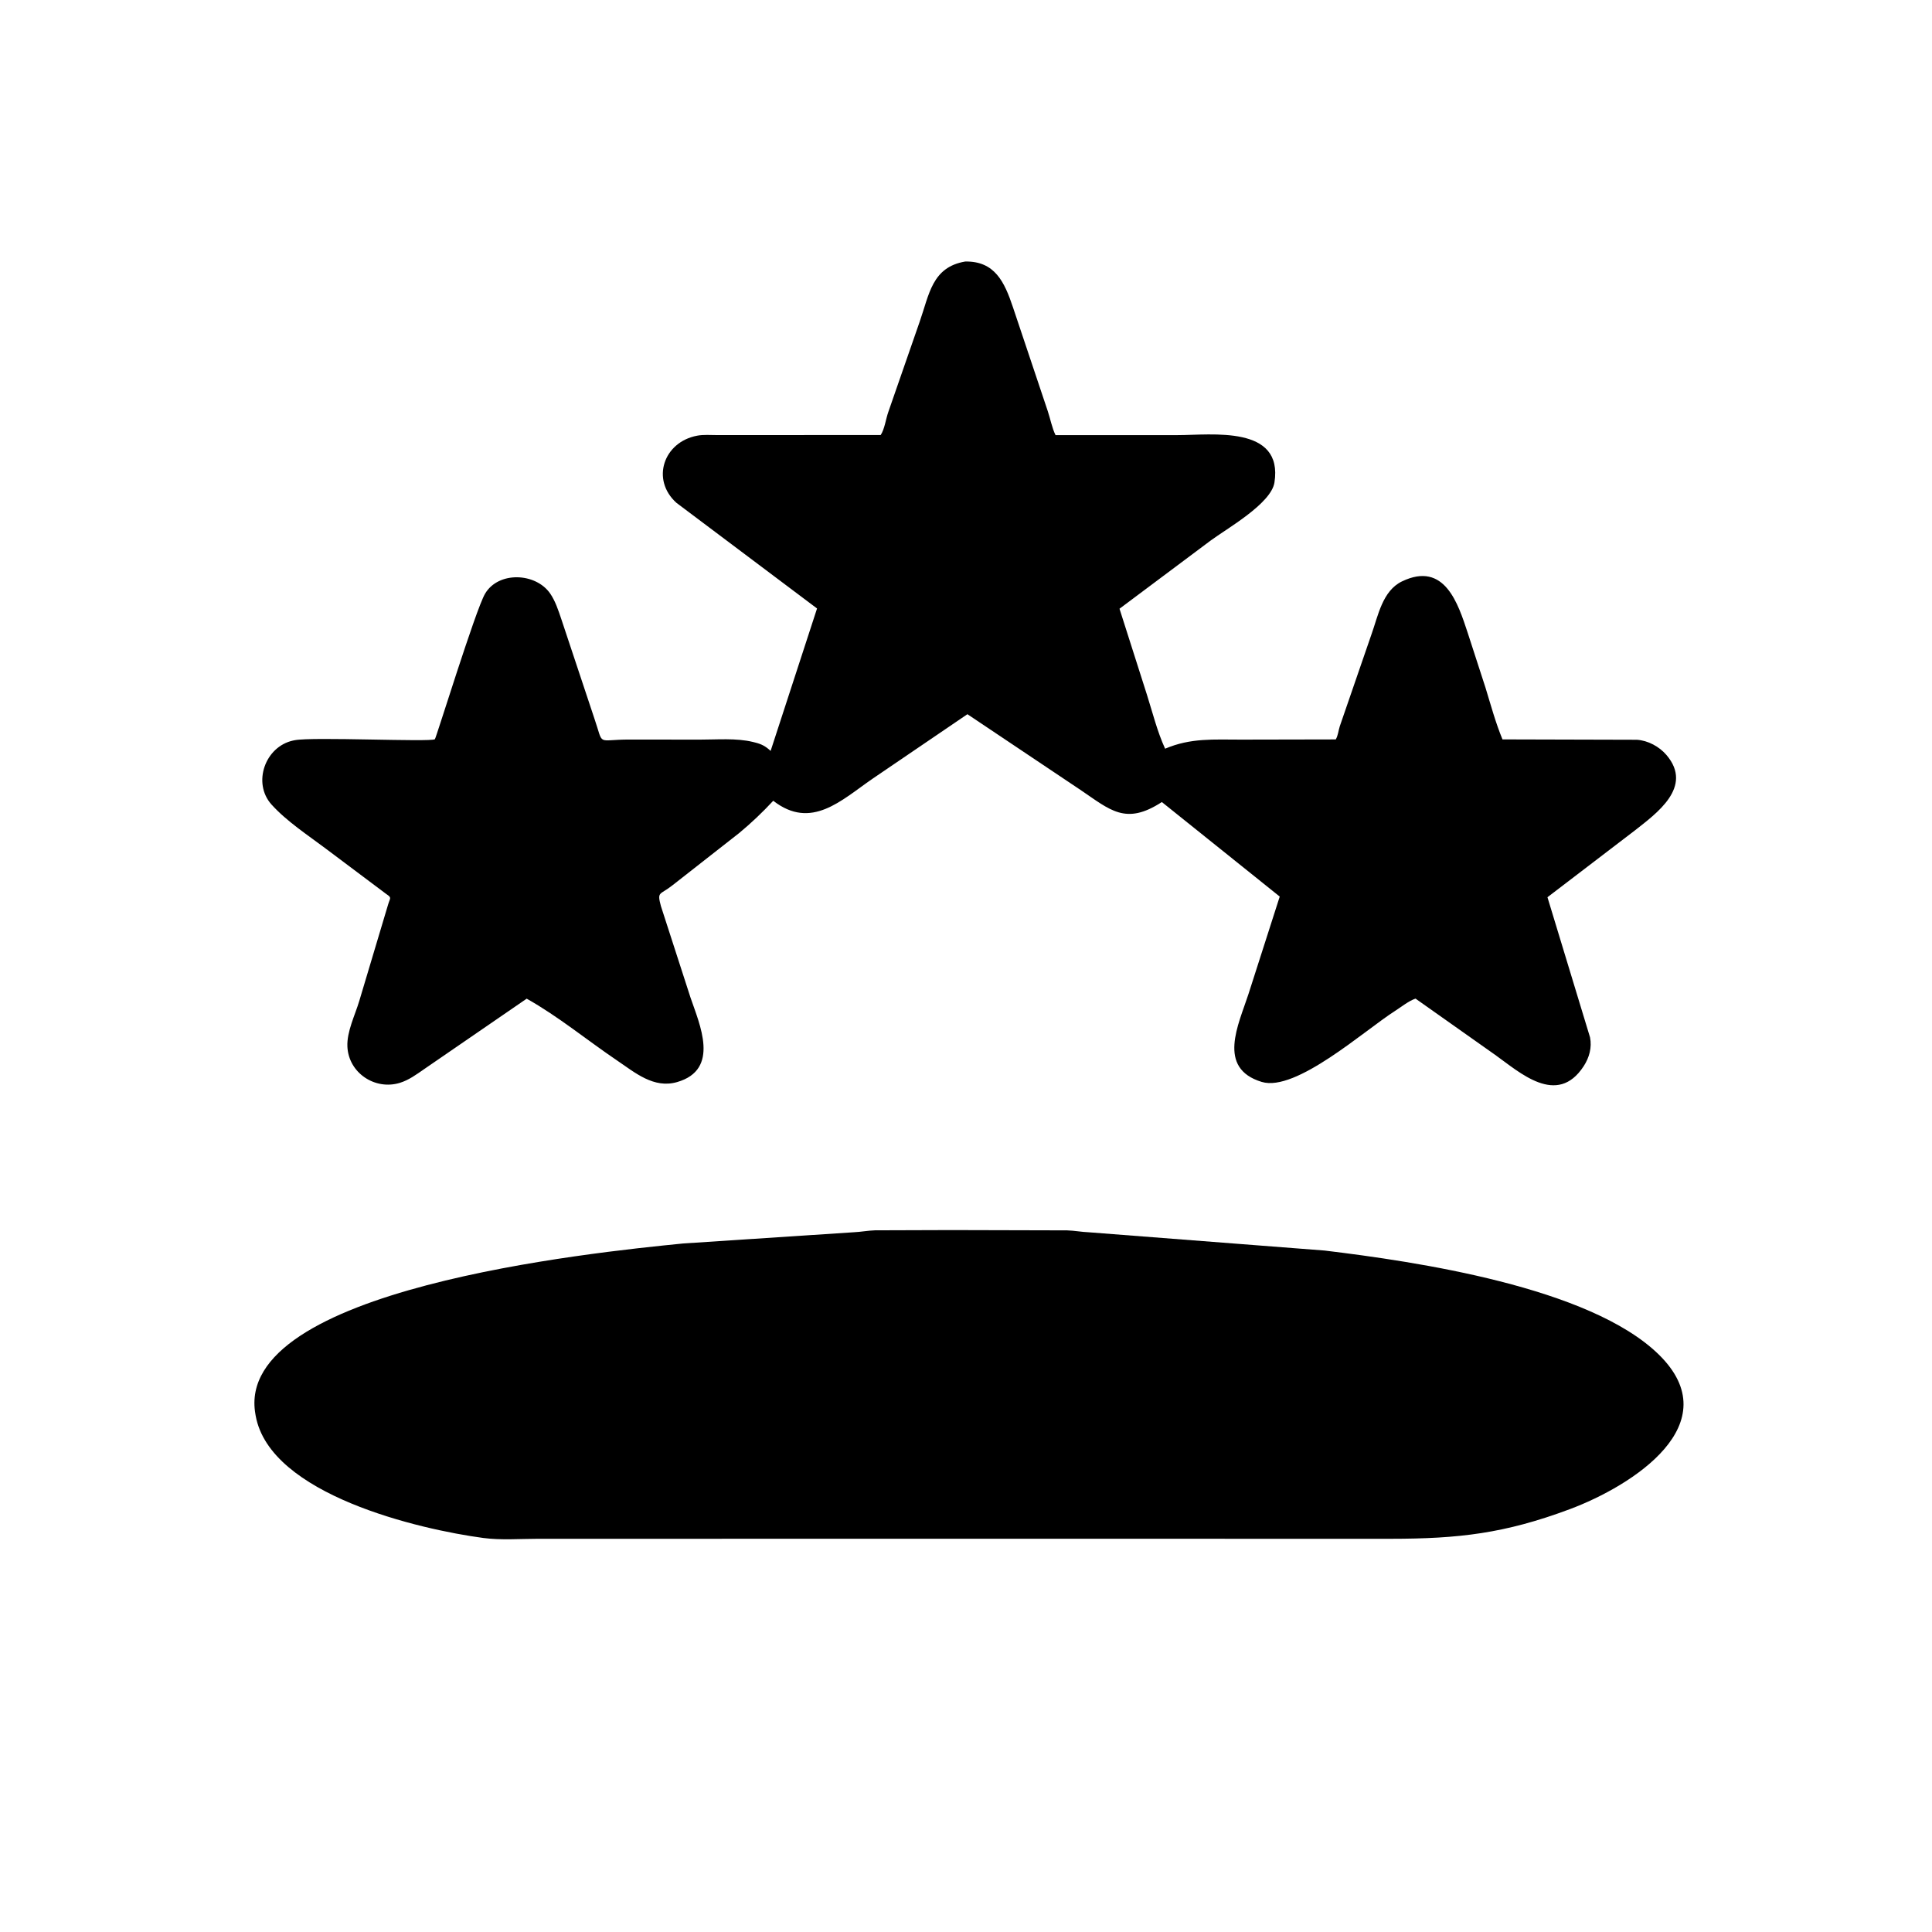
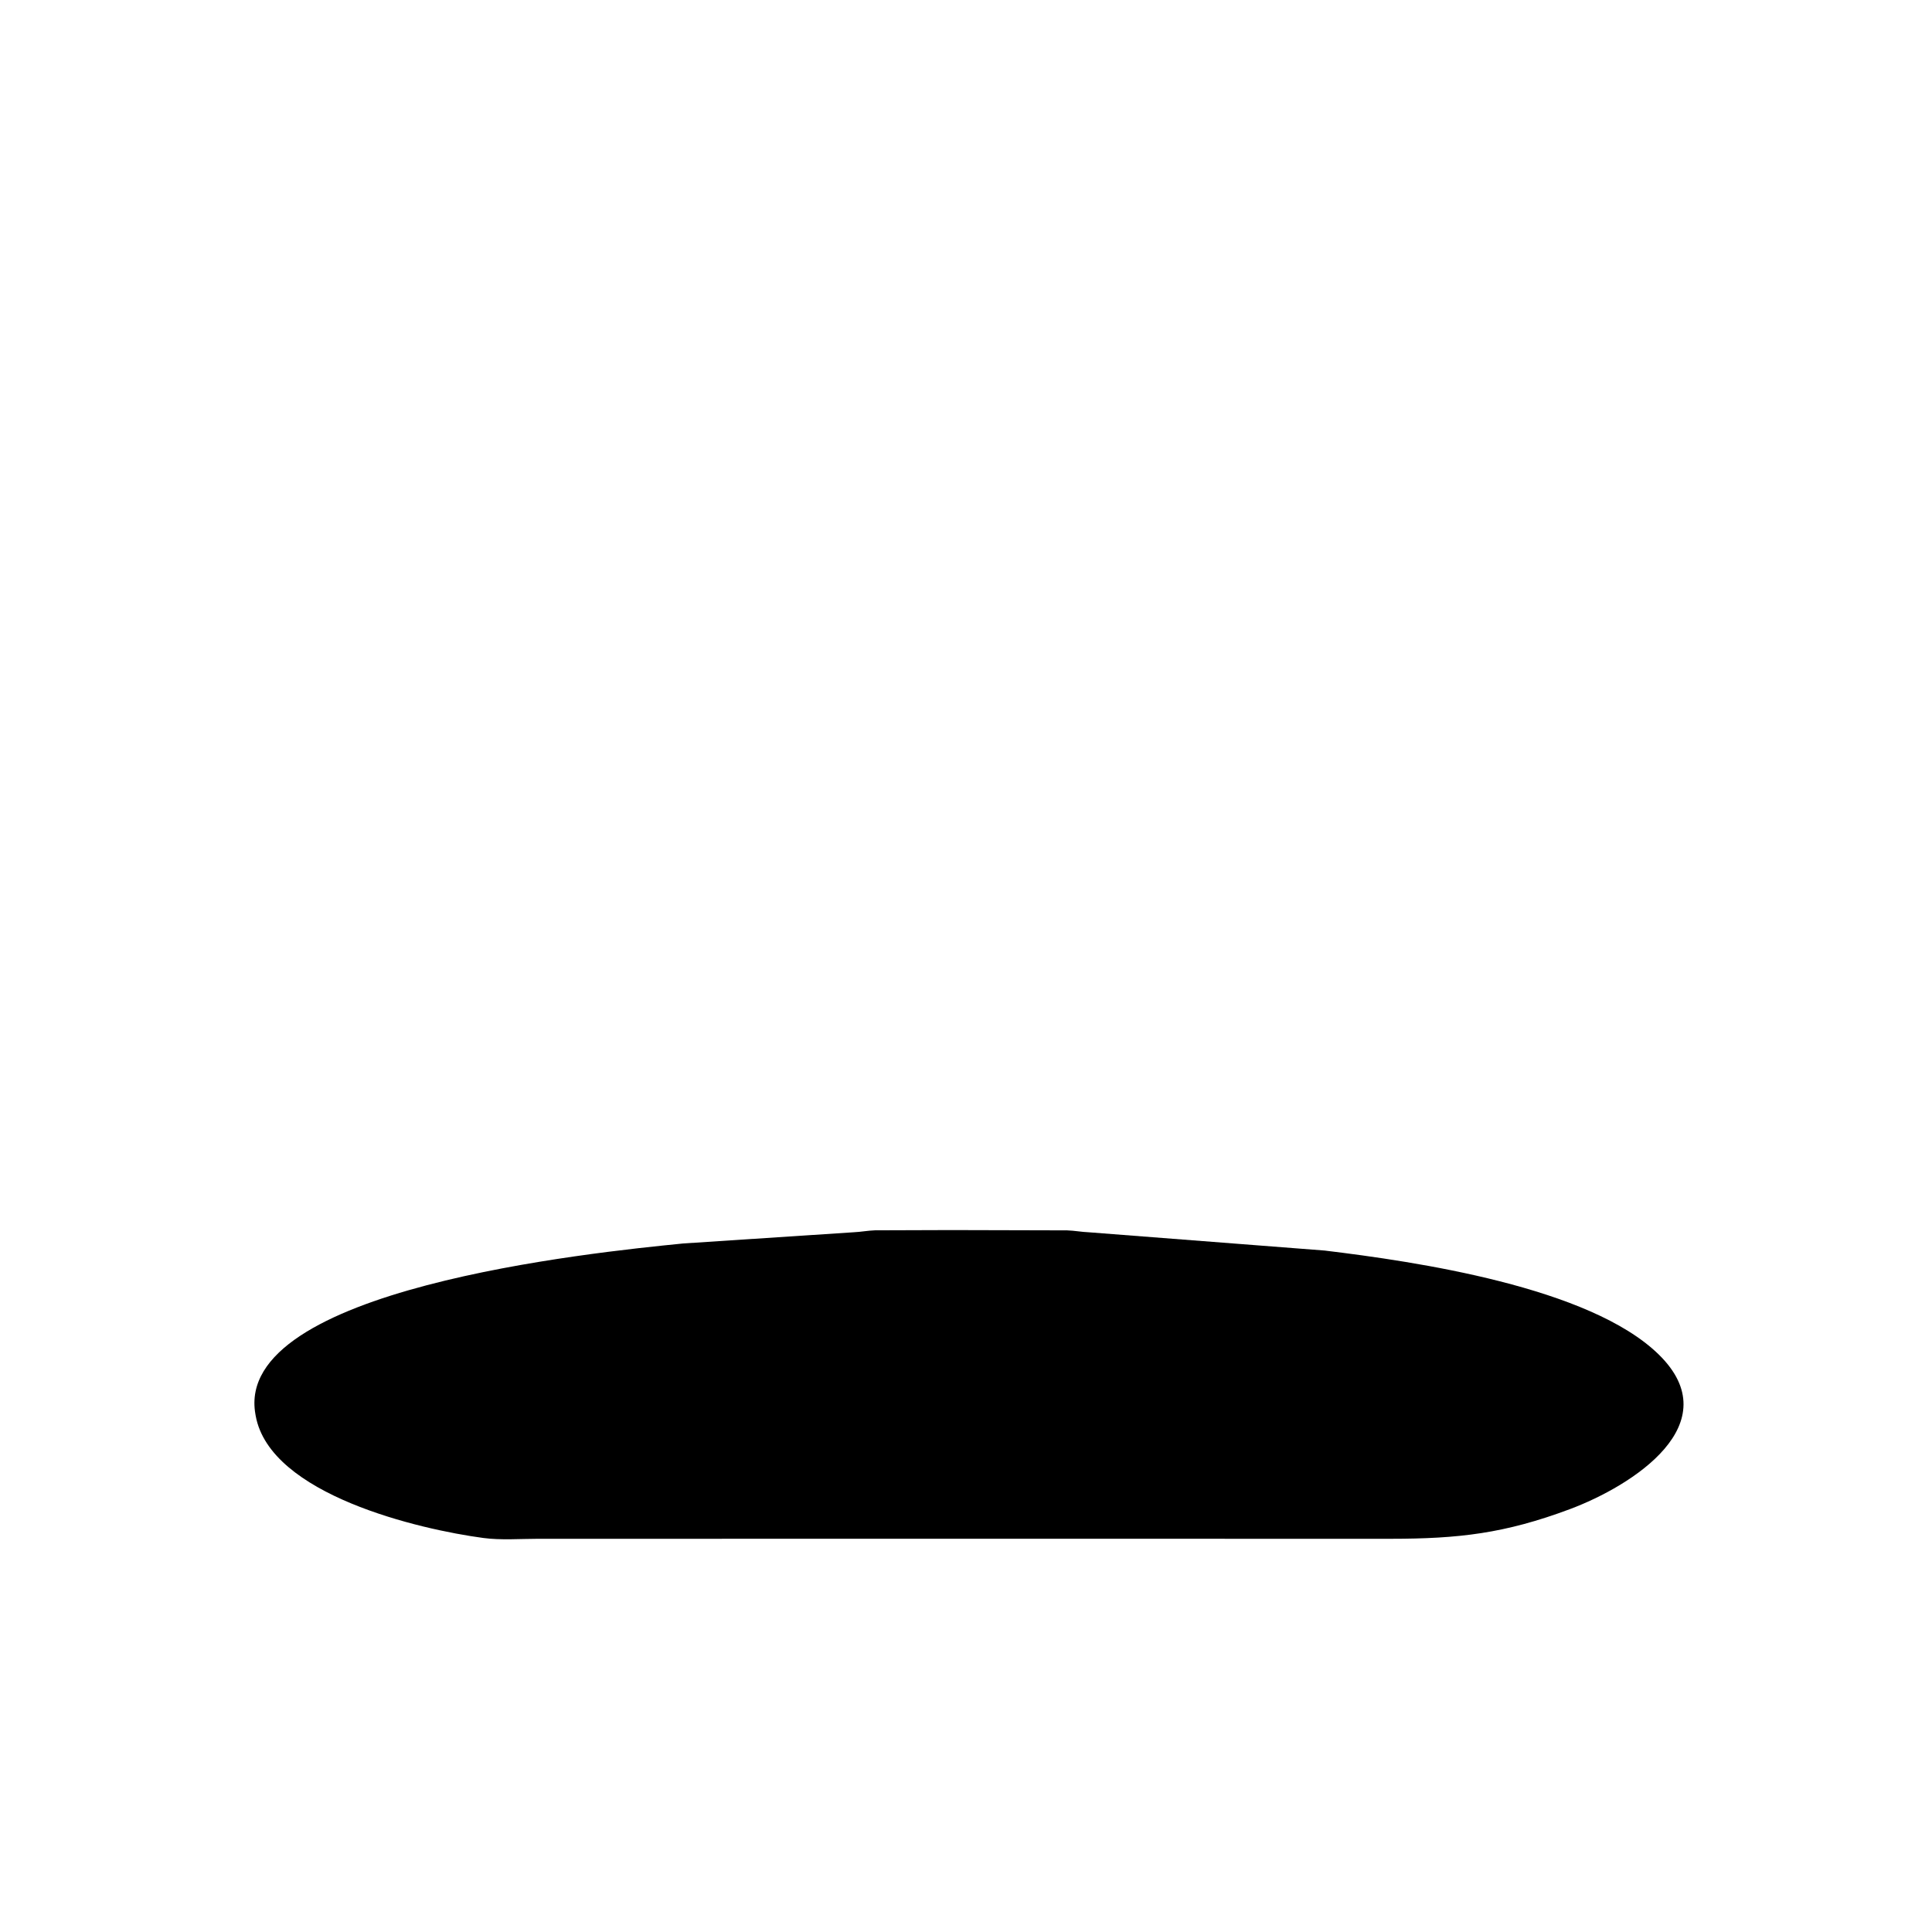
<svg xmlns="http://www.w3.org/2000/svg" version="1.1" style="display: block;" viewBox="0 0 2048 2048" width="640" height="640">
-   <path transform="translate(0,0)" fill="rgb(0,0,0)" d="M 1025.5 757.086 L 924.8 825.578 C 891.789 848.291 860.024 880.205 819.672 848.851 C 808.339 861.037 796.36 872.466 783.537 883.073 L 712.557 938.676 C 699.481 948.999 696.302 944.592 700.596 960.508 L 731.943 1057.41 C 741.532 1085.66 763.767 1133.81 717.71 1147.06 C 693.017 1154.17 673.198 1137.07 654.136 1124.17 C 622.347 1102.67 591.729 1077.37 558.316 1058.63 L 449.616 1133.32 C 441.479 1138.95 433.45 1144.91 423.878 1147.86 C 397.565 1155.94 369.48 1137.35 368.248 1109.41 C 367.547 1093.51 376.383 1076.04 380.856 1061 L 411.312 959.161 C 413.488 951.617 415.69 951.858 409.5 947.723 L 345.641 899.815 C 326.524 885.411 303.865 870.654 287.828 852.843 C 267.336 830.085 280.931 791.217 310.997 784.934 L 312.5 784.645 C 331.389 780.909 456.134 786.785 460.974 783.621 C 462.213 782.811 504.115 646.535 514.14 629.443 C 528.32 605.266 568.011 607.005 583.256 629.243 C 588.659 637.126 591.858 646.917 594.891 655.893 L 630.117 761.783 C 640.363 791.607 631.602 783.908 667.365 783.952 L 741.703 784.036 C 759.896 784.06 780.396 782.21 798.094 786.496 L 800 786.974 C 807.206 788.737 811.469 790.943 816.894 796.003 L 866.103 645.004 L 717.015 532.991 C 689.892 508.501 703.288 468.521 739.119 461.816 C 745.756 460.574 753.194 461.217 759.965 461.211 L 933.55 461.157 C 937.718 454.916 939.011 444.15 941.635 436.749 L 974.886 341.049 C 985.082 312.087 987.862 283.229 1023.15 277.232 C 1054.51 276.639 1064.82 298.887 1073.82 325.839 L 1110.62 435.651 C 1113.39 443.84 1115.15 453.586 1118.91 461.239 L 1248.38 461.24 C 1284.26 461.256 1360.51 450.419 1350.97 511.466 C 1347.45 534.006 1300.12 560.551 1283.32 573.011 L 1186.72 645.279 L 1215.81 736.492 C 1221.82 755.44 1226.76 775.579 1235.07 793.653 C 1262.27 782.047 1286.64 784.059 1315.67 784.026 L 1415.97 783.827 C 1418.41 779.597 1418.71 774.653 1420.18 770.029 L 1453.85 672.335 C 1460.86 652.787 1465.42 626.294 1486.17 616.304 C 1531.54 594.45 1545.76 640.392 1555.81 670.771 L 1574.76 729.19 C 1580.29 747.292 1585.47 766.352 1592.7 783.798 L 1735.17 784.18 C 1746.92 784.946 1758.87 791.365 1766.51 800.309 C 1795.53 834.284 1755.61 862.471 1732.81 880.475 L 1640.37 951.104 L 1685.5 1099.63 C 1687.64 1110.42 1684.72 1121.04 1678.79 1130.16 C 1650.57 1173.54 1610.84 1136.61 1584.96 1118.23 L 1500.52 1058.57 C 1493.3 1060.95 1485.03 1067.67 1478.54 1071.8 C 1446.54 1092.18 1373.65 1157.83 1337.5 1146.88 C 1289.5 1132.34 1313.04 1085.81 1323.35 1053.97 L 1356.57 950.4 L 1231.61 850.2 C 1193.08 875.255 1176.83 858.568 1145.18 837.236 L 1025.5 757.086 z" />
  <path transform="translate(0,0)" fill="rgb(0,0,0)" d="M 1045.5 1631.14 L 570.138 1631.18 C 551.432 1631.19 530.864 1632.79 512.355 1630.32 C 445.06 1621.33 286.23 1584.64 271.046 1500.82 L 270.734 1499 C 247.197 1366.29 627.504 1327.75 724 1318.15 L 905.117 1306.23 C 912.608 1305.89 920.028 1304.44 927.508 1304.19 L 1008.37 1303.93 L 1131.13 1304.24 C 1138.94 1304.47 1146.57 1305.99 1154.36 1306.28 L 1404.15 1325.63 C 1500.71 1337.32 1684.97 1364.17 1758.26 1435.76 C 1833.43 1509.19 1730.56 1574.93 1664 1599.8 C 1595.01 1625.58 1546.32 1631.14 1474.2 1631.18 L 1045.5 1631.14 z" />
</svg>